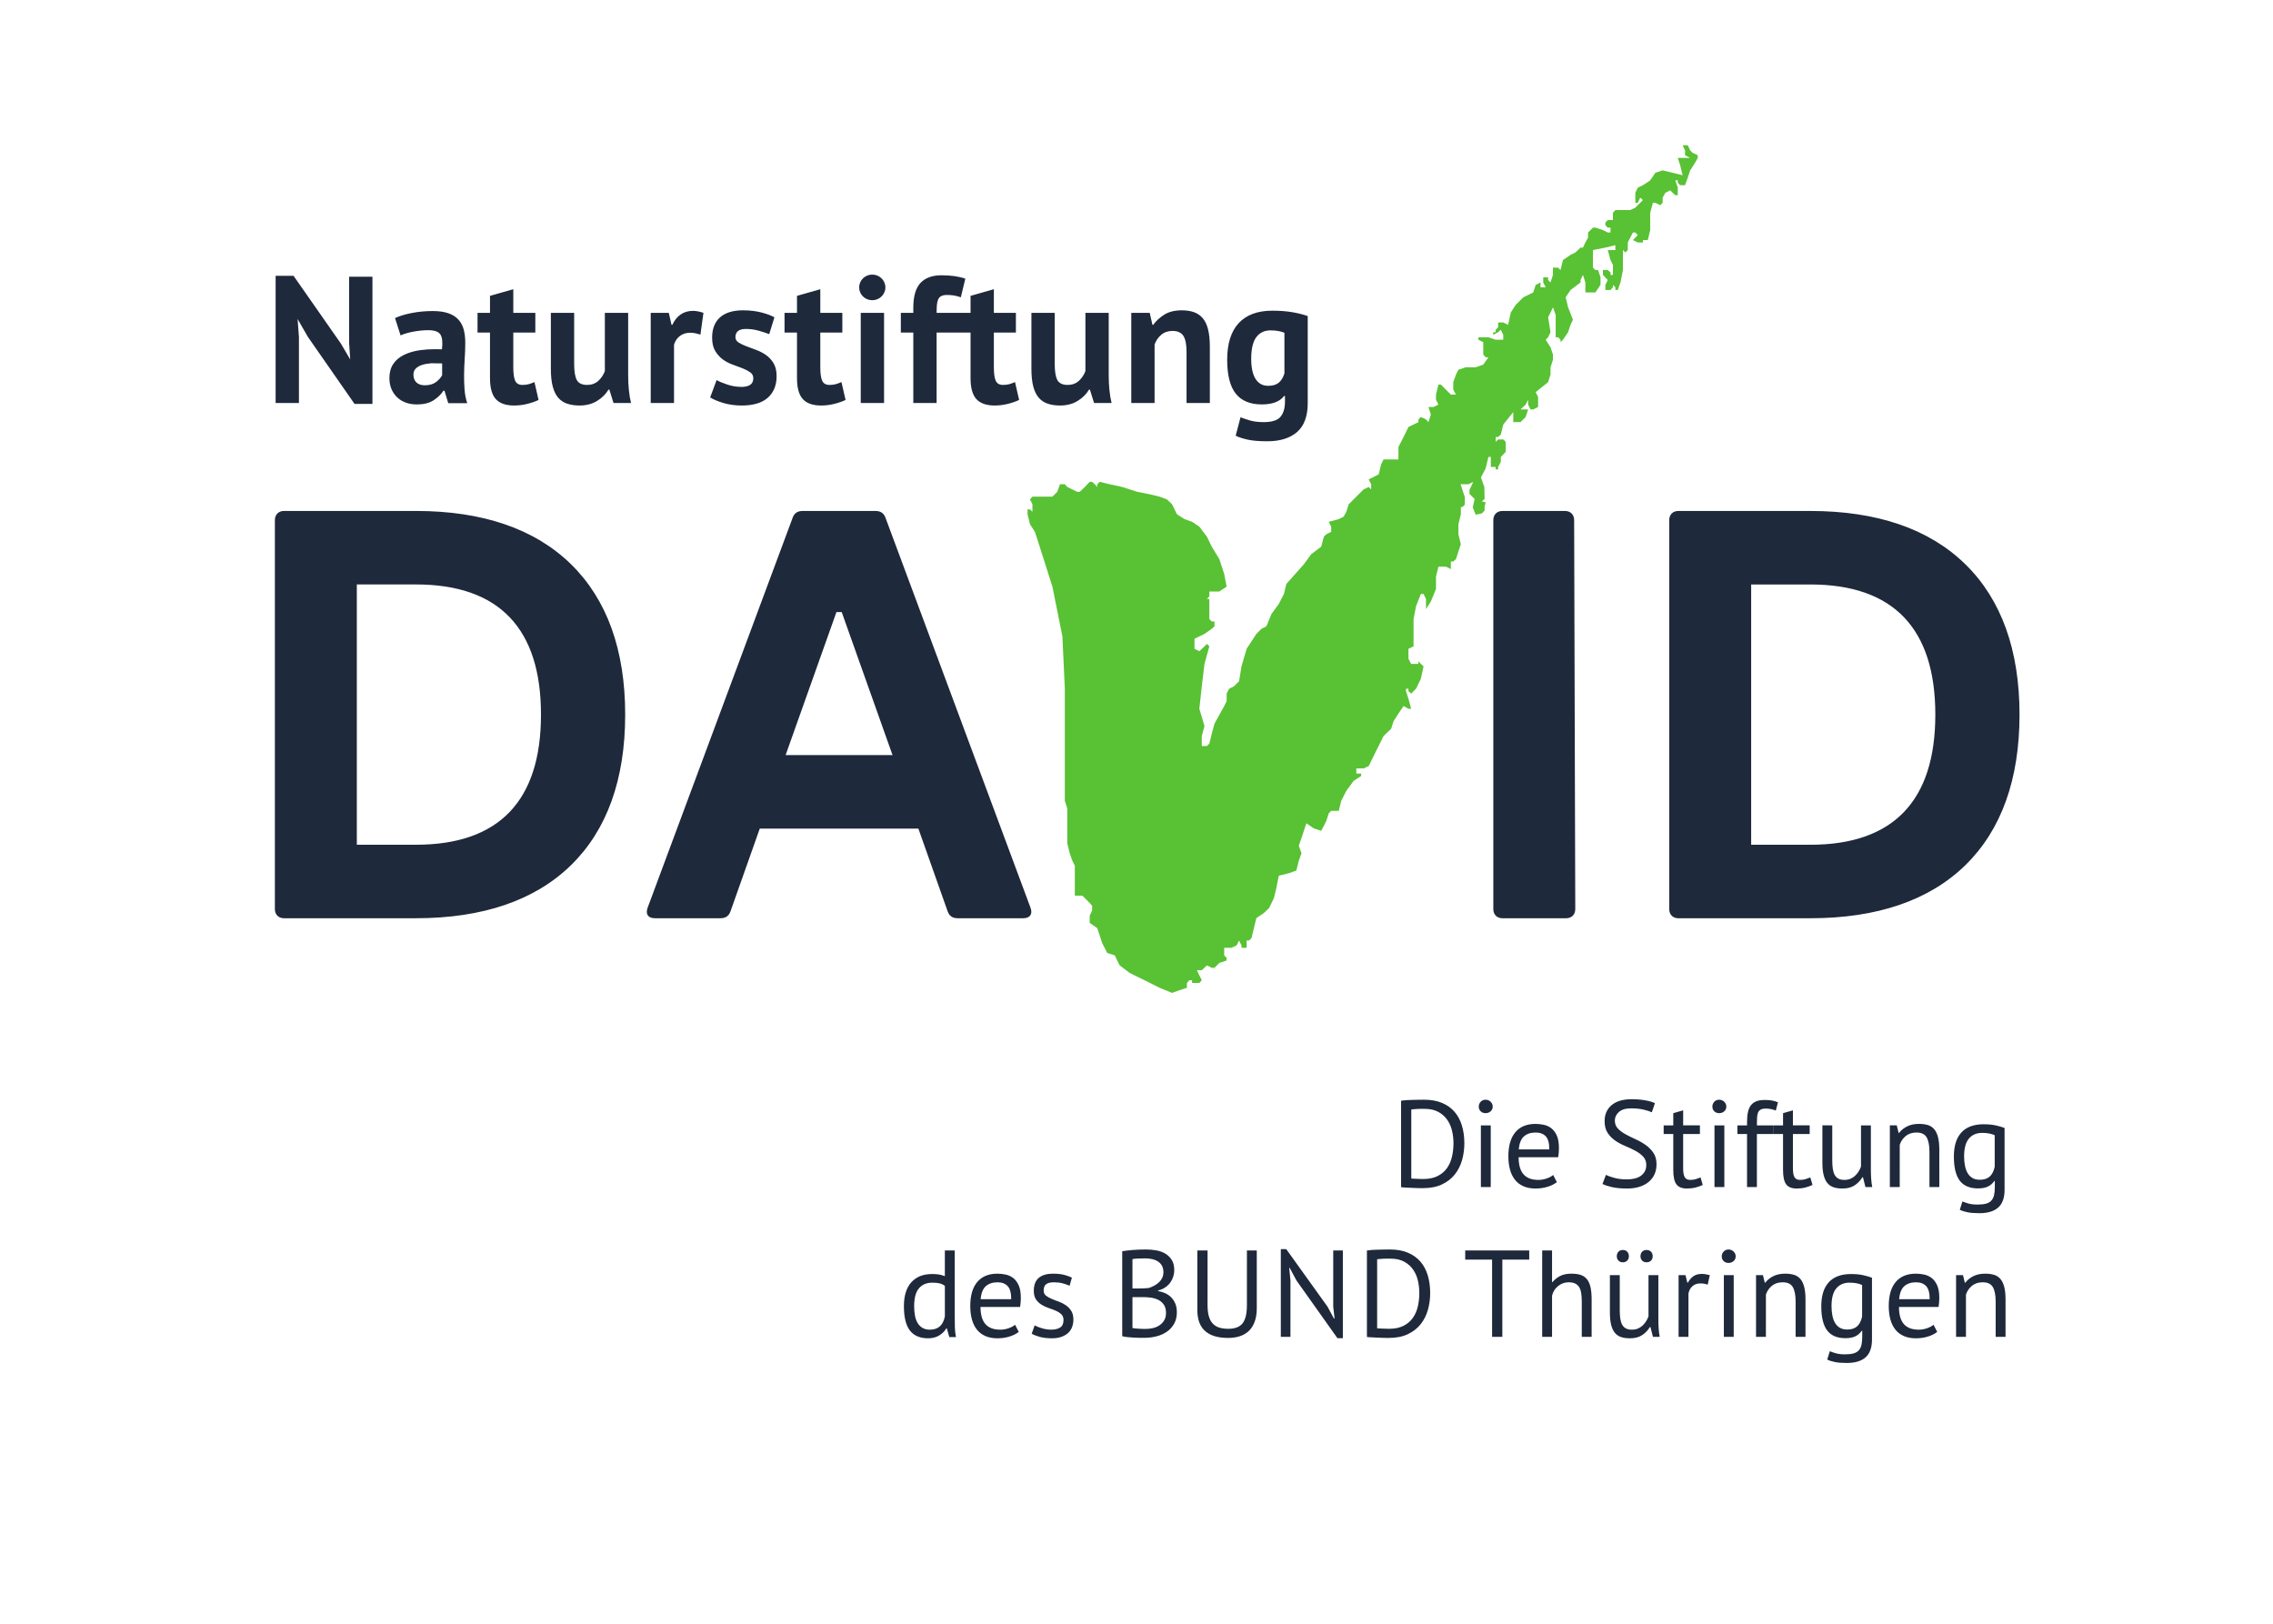
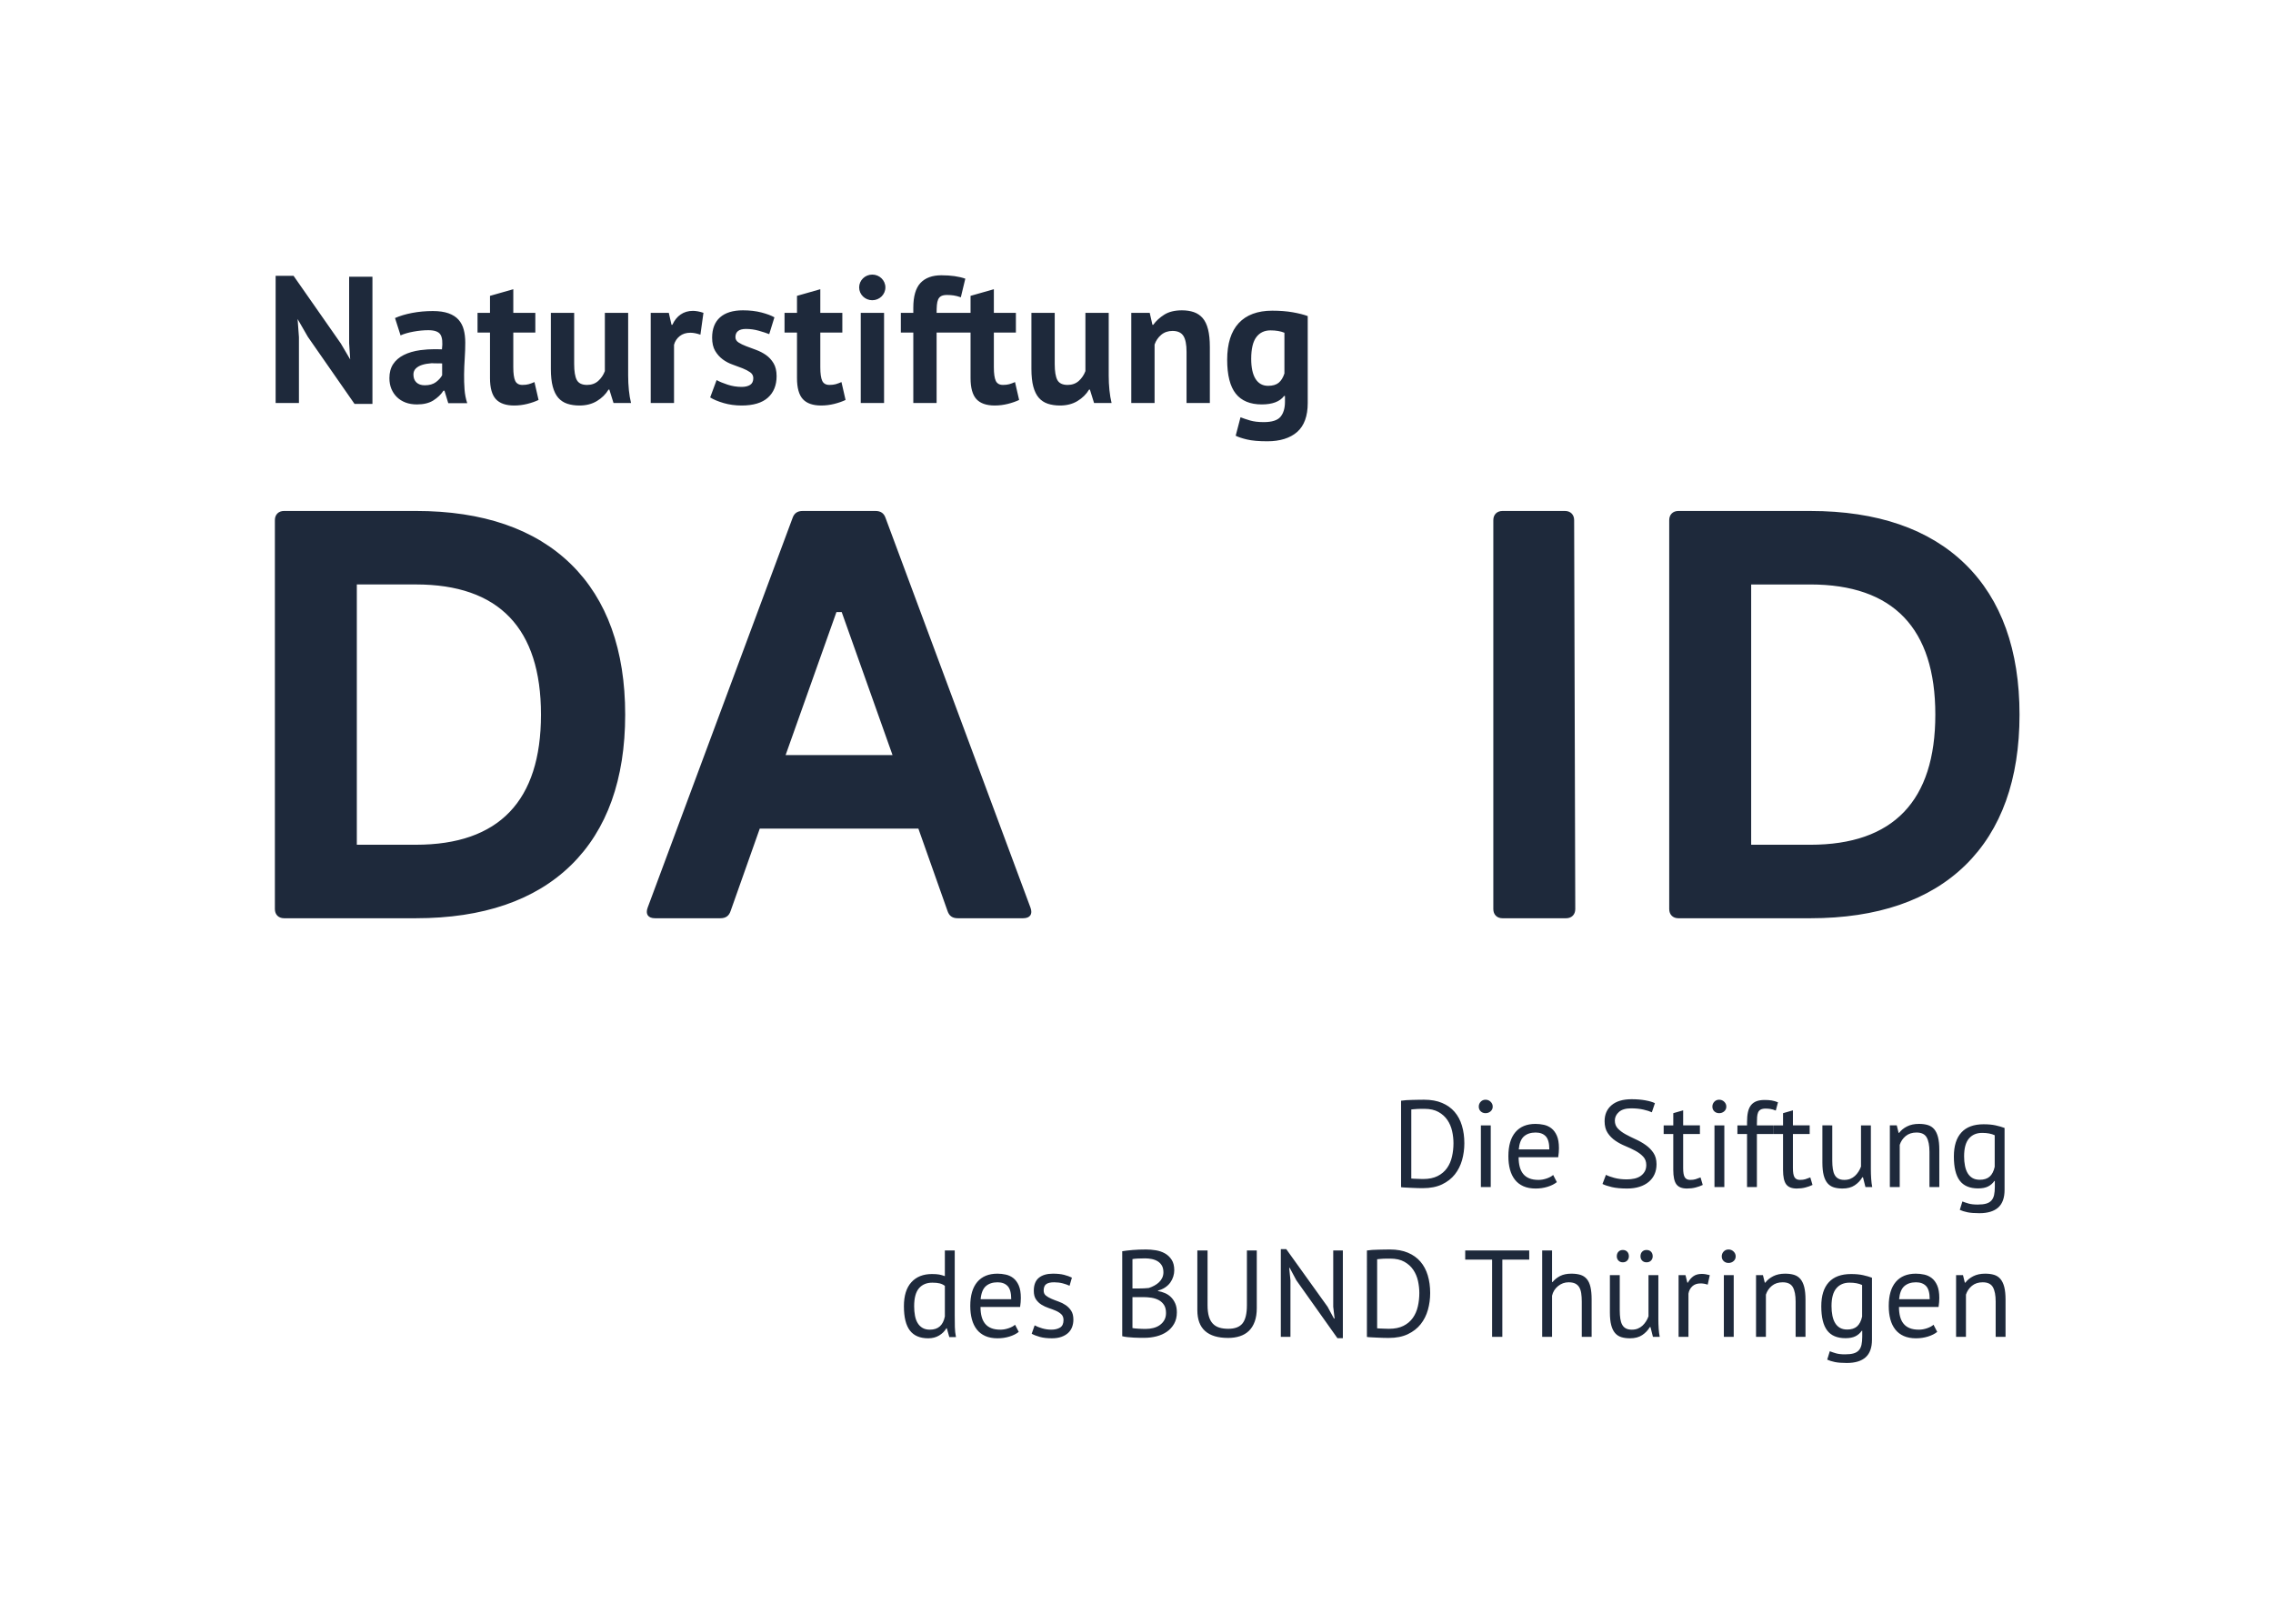
<svg xmlns="http://www.w3.org/2000/svg" viewBox="0 0 343.933 245.667" height="245.667" width="343.933" xml:space="preserve" id="svg2" version="1.1">
  <defs id="defs6" />
  <g transform="matrix(1.333,0,0,-1.333,0,245.667)" id="g10">
    <g transform="scale(0.1)" id="g12">
-       <path id="path14" style="fill:#59c134;fill-opacity:1;fill-rule:evenodd;stroke:none" d="m 1921.32,1669.53 -2.76,2.76 -2.76,5.82 h -5.83 l 2.76,-5.82 v -5.52 l 5.83,-3.07 h -5.83 -8.28 l 2.77,-8.28 2.75,-11.34 -11.34,2.76 -11.35,2.75 -8.27,-2.75 -5.83,-8.59 -8.28,-5.52 -5.82,-2.75 -2.76,-5.83 v -5.52 -5.83 h 2.76 l 2.76,5.83 3.06,-2.76 -8.58,-8.58 -5.83,-2.76 h -8.28 -8.58 l -2.76,-3.07 v -2.76 -5.52 h -2.76 -3.07 l -2.75,-2.76 v -3.06 l 2.75,-2.77 h 3.07 v -2.75 -2.76 h -3.07 l -5.51,2.76 -8.59,2.75 h -2.76 l -5.52,-5.51 v -5.83 l -3.07,-5.52 -2.76,-5.82 h -2.75 l -5.83,-5.52 -5.52,-2.76 -8.58,-5.83 -2.76,-11.34 -2.76,2.76 h -5.83 v -8.28 l -2.76,-8.58 -2.75,2.76 v 3.06 h -2.77 -2.75 v -5.82 l 2.75,-5.52 h -2.75 -3.07 v 2.75 2.77 l -5.52,-2.77 -2.76,-8.58 -11.34,-5.52 -8.59,-8.58 -5.52,-8.59 -3.07,-14.1 -5.51,2.76 h -2.76 -3.07 v -5.52 l -2.76,-2.76 v -2.76 h -2.76 v -3.06 l 5.52,3.06 3.07,2.76 2.76,-5.82 v -5.52 h -8.59 l -8.27,2.75 h -5.83 -5.52 v -2.75 l 5.52,-2.77 v -8.58 -5.52 l 2.76,-3.06 h 3.07 l -5.83,-8.29 -8.58,-3.05 h -11.35 l -8.28,-2.77 -2.76,-5.52 -3.07,-8.58 v -8.59 l 3.07,-5.52 h -3.07 -2.75 l -5.52,5.52 -5.83,5.83 h -2.76 l -2.76,-11.35 v -5.82 l 2.76,-5.52 -5.51,-2.76 h -5.83 l 2.76,-8.58 -2.76,-8.59 -2.76,3.07 -5.83,2.76 -2.76,-2.76 v -3.07 l -11.34,-5.52 -5.52,-11.34 -5.83,-11.34 v -14.11 h -8.27 -8.59 l -2.76,-5.52 -2.76,-11.34 -5.82,-3.07 -5.52,-2.76 2.76,-5.52 v -5.82 l -2.76,2.76 -5.82,-2.76 -5.53,-5.52 -5.82,-5.83 -5.52,-5.51 -2.76,-8.59 -3.06,-5.52 -5.52,-2.76 -11.35,-3.07 2.76,-5.51 v -5.83 l -5.52,-2.76 -2.76,-2.76 -3.06,-11.34 -11.35,-8.59 -8.27,-11.34 -19.94,-22.38 -2.75,-11.35 -5.83,-11.34 -8.28,-11.35 -5.82,-14.1 -5.53,-2.76 -5.82,-5.83 -11.04,-16.86 -5.82,-19.93 -2.76,-16.86 -5.83,-5.83 -5.51,-2.76 -2.77,-5.52 v -3.06 -5.52 l -2.76,-5.52 -11.03,-19.93 -3.07,-11.34 -2.76,-11.346 -2.76,-2.761 h -2.76 -3.06 v 11.337 l 3.06,11.35 -5.82,19.62 2.76,25.45 3.06,25.45 5.52,19.93 -2.76,2.76 -2.76,-2.76 -5.82,-5.52 -5.52,2.76 v 2.76 8.59 l 5.52,2.75 5.82,2.76 8.28,5.83 3.07,2.76 v 2.75 2.77 h -3.07 l -2.76,2.75 v 11.35 8.58 2.76 h -2.76 l 2.76,3.08 v 5.51 h 11.35 l 8.27,5.52 -2.76,14.41 -5.51,16.86 -8.59,14.11 -5.52,11.34 -8.58,11.35 -8.28,5.51 -8.59,3.07 -8.58,5.52 -5.52,11.35 -5.83,5.51 -8.27,3.07 -11.35,2.76 -14.1,2.76 -17.17,5.52 -14.11,3.06 -11.34,2.76 -2.76,-2.76 v -3.06 l -2.76,3.06 -3.06,2.76 h -2.76 l -5.52,-5.82 -5.83,-5.52 h -2.76 l -11.34,5.52 -2.76,3.06 h -2.76 -2.76 l -3.07,-8.58 -2.76,-2.76 -2.76,-2.76 h -11.34 -5.82 -5.52 l -2.77,-3.07 2.77,-5.51 v -8.59 l -2.77,2.76 h -2.75 v -5.52 l 2.75,-11.34 5.53,-8.59 2.76,-8.27 17.16,-53.97 11.35,-56.42 2.76,-59.48 v -59.48 -59.17 -8.59 l 2.76,-8.585 v -28.207 -11.344 l 2.76,-11.344 3.06,-8.582 2.76,-5.523 v -8.582 -8.278 -8.586 -8.59 h 8.59 l 2.76,-2.757 2.76,-2.75 5.52,-5.832 v -5.52 l -2.76,-5.828 v -8.274 l 8.58,-5.828 2.76,-8.281 2.76,-8.578 5.82,-11.352 8.59,-2.757 2.76,-5.821 2.76,-5.519 11.34,-8.59 16.87,-8.274 17.17,-8.589 14.1,-5.821 8.28,3.063 8.58,2.758 v 2.761 2.762 l 2.76,3.066 h 3.07 v -3.066 h 2.76 5.52 l 2.76,3.066 -2.76,5.512 -2.76,5.828 h 5.52 l 5.82,5.524 5.52,-2.762 h 3.07 l 5.52,5.52 8.27,2.761 v 3.059 l -2.76,2.762 v 2.757 5.832 h 8.28 l 5.83,2.758 2.76,5.512 2.76,-5.512 v -2.758 h 2.76 3.06 v 8.27 h 2.76 l 2.76,2.769 2.76,11.34 2.76,11.352 8.59,5.816 5.82,5.524 5.52,11.34 2.76,11.347 2.76,14.106 11.34,2.758 8.59,3.066 2.76,11.039 3.06,8.582 -3.06,8.582 3.06,8.59 5.52,16.863 8.59,-5.828 8.28,-2.754 3.06,5.82 2.76,5.52 2.76,8.586 2.76,2.758 h 8.59 l 2.75,11.343 5.83,11.344 8.28,11.348 8.58,5.516 v 2.757 h -5.52 v 3.067 2.765 h 8.29 l 5.82,2.754 8.28,16.864 8.58,17.165 8.59,8.28 2.75,8.59 5.52,8.59 5.83,8.58 5.52,-3.07 h 3.07 l -3.07,11.35 -2.76,8.58 v 2.76 h 2.76 v -2.76 l 3.07,-2.76 2.75,2.76 2.76,2.76 5.52,11.34 3.07,14.11 -3.07,2.76 -2.76,3.07 v -3.07 h -2.76 -2.76 -2.75 l -3.07,5.82 v 5.52 5.83 l 5.82,2.76 v 16.86 14.1 l 2.76,14.42 5.52,14.1 h 3.07 l 2.76,-5.83 v -11.34 l 5.52,8.58 5.82,14.11 v 14.1 l 2.76,11.35 h 8.59 l 5.52,-2.76 v 8.58 h 2.75 l 3.07,2.76 2.76,8.59 2.76,8.27 -2.76,11.35 v 11.35 l 2.76,11.34 v 8.13 h 1.75 l 2.75,2.76 v 8.59 l -2.75,8.28 -2.02,6.27 h 0.27 2.76 5.83 l 5.51,2.76 -4.3,-9.24 v -4.41 l 5.83,-5.82 -2.11,-9.54 3.32,-8.31 7,1.45 3.13,3.26 v 4.55 l 1.24,4.69 -4.31,1.14 3.07,2.76 -0.28,13.44 -3.88,11.08 5.27,9.98 3.2,13.18 h 2.75 v -5.52 -5.82 h 2.76 2.76 v -2.76 h 2.76 v 2.76 l 3.07,5.82 v 2.76 2.76 l 5.52,5.83 v 8.27 3.07 l -2.76,2.76 h -5.83 l -2.76,-2.76 v 2.76 2.76 h 2.76 l 3.07,2.76 2.76,11.34 11.34,14.11 v -2.76 -2.76 -5.83 h 8.28 l 5.83,5.83 2.75,8.58 h -8.58 l 5.83,5.52 2.75,5.52 v -5.52 l 2.77,-5.52 h 3.06 l 5.52,2.76 v 11.35 l -2.76,5.52 14.11,11.34 2.75,8.58 v 8.29 l 2.76,8.58 v 5.82 l -2.76,8.28 -5.52,8.59 2.77,2.75 2.75,5.83 -2.75,16.86 2.75,5.52 2.76,5.83 3.07,-8.59 v -8.58 -8.28 -8.59 h 2.76 l 2.76,-2.75 v -2.77 l 2.76,2.77 5.83,8.58 2.75,8.28 2.76,5.82 -5.51,14.11 -2.77,11.34 5.52,8.28 11.35,8.59 v 2.76 l 2.75,5.82 2.76,-8.58 v -5.52 -5.83 h 11.35 l 5.83,8.58 v 8.59 l -2.76,8.28 h -3.07 l -2.76,2.76 v 8.58 11.35 l 14.11,2.76 11.34,2.76 v -2.76 -2.76 h -8.59 l 3.07,-11.35 2.76,-5.51 v -8.59 -2.76 h -2.76 v 2.76 l -3.07,2.76 h -2.75 -2.76 v -5.52 l 5.51,-5.82 -2.75,-5.53 v -5.82 h 2.75 3.07 l 2.76,3.07 v 2.75 l 2.76,-2.75 v -3.07 h 2.76 l 3.06,8.59 2.76,14.1 v 14.1 8.59 l 2.77,-2.76 2.75,2.76 v 8.58 l 5.82,11.35 h 2.77 l 2.76,-3.07 -2.76,-2.76 -2.77,-2.76 5.53,-2.76 h 2.76 3.06 v 2.76 h 2.76 2.76 l 2.76,11.35 v 11.34 8.28 l 3.07,11.34 h 2.76 l 5.52,-2.76 2.75,2.76 v 5.83 l 3.07,5.52 5.52,2.76 2.76,-2.76 3.06,-2.76 h 2.76 v 8.59 l -2.76,8.27 h 2.76 v -2.76 l 2.77,-2.76 h 2.75 2.76 l 3.07,8.59 2.76,8.27 5.52,8.59 3.06,5.52 v 3.07 l -5.82,2.76" />
      <path id="path16" style="fill:#1e293b;fill-opacity:1;fill-rule:nonzero;stroke:none" d="m 1005.03,1516.75 c 0,8.04 -6.667,14.55 -14.889,14.55 -8.223,0 -14.891,-6.51 -14.891,-14.55 0,-8.03 6.668,-14.54 14.891,-14.54 8.222,0 14.889,6.51 14.889,14.54 z M 606.676,1409.31 c -2.414,-1.06 -4.625,-1.88 -6.574,-2.42 -1.977,-0.54 -4.364,-0.82 -7.094,-0.82 -3.988,0 -6.742,1.57 -8.188,4.67 -1.429,3.08 -2.16,8.23 -2.16,15.32 v 39.46 h 25.012 v 22.35 H 582.66 v 26.82 l -26.453,-7.53 v -19.29 h -14.144 v -22.35 h 14.144 v -51.76 c 0,-11 2.234,-19.01 6.637,-23.81 4.402,-4.81 11.379,-7.25 20.734,-7.25 5.027,0 10.051,0.62 14.942,1.84 4.863,1.22 9.175,2.72 12.82,4.47 z m -268.645,71.19 11.395,-19.8 52.992,-76.16 h 20.348 v 144.34 h -26.453 v -75.35 l 1.203,-18.53 -10.645,18.11 -53.648,76.79 h -20.348 v -144.33 h 26.457 v 74.72 l -1.519,20.59 z m 352.672,-79.8 0.027,0.04 h 0.954 l 0.027,-0.07 4.691,-15.1 h 19.887 c -1.074,4.32 -1.894,9.22 -2.434,14.55 -0.542,5.37 -0.82,10.93 -0.82,16.51 v 71.24 h -26.453 v -66.12 c -1.637,-4.39 -4.16,-8.13 -7.512,-11.14 -3.351,-3.01 -7.617,-4.54 -12.675,-4.54 -5.754,0 -9.68,1.89 -11.668,5.59 -1.985,3.69 -2.985,9.78 -2.985,18.09 v 58.12 h -26.453 v -63.66 c 0,-8.01 0.727,-14.76 2.152,-20.06 1.426,-5.3 3.528,-9.56 6.231,-12.67 2.699,-3.11 6.133,-5.38 10.207,-6.74 4.082,-1.36 8.762,-2.04 13.91,-2.04 7.586,0 14.258,1.72 19.828,5.11 5.563,3.39 9.965,7.72 13.086,12.89 z m -195.824,8.57 c 3.144,2.4 5.496,4.99 7.008,7.77 v 13.42 h -0.09 c -2.102,0.2 -4.027,0.06 -6.051,0.1 -0.465,0.01 -0.949,0.07 -1.41,0.07 -0.305,0 -0.598,-0.02 -0.898,-0.03 -1.266,-0.02 -2.625,0.15 -3.852,0.06 -3.883,-0.27 -7.375,-0.89 -10.375,-1.84 -3.012,-0.96 -5.441,-2.35 -7.219,-4.13 -1.793,-1.78 -2.695,-4.08 -2.695,-6.83 0,-3.84 1.148,-6.86 3.414,-8.99 2.266,-2.13 5.426,-3.21 9.394,-3.21 5.321,0 9.625,1.22 12.774,3.61 z m -2.883,-20.74 c -4.812,-3.06 -11.105,-4.6 -18.703,-4.6 -4.754,0 -9.09,0.72 -12.883,2.14 -3.789,1.43 -7.086,3.48 -9.805,6.13 -2.71,2.64 -4.843,5.81 -6.332,9.4 -1.492,3.58 -2.246,7.67 -2.246,12.16 0,6.24 1.411,11.57 4.184,15.83 2.781,4.27 6.836,7.78 12.055,10.43 5.226,2.64 11.558,4.5 18.836,5.52 2.199,0.3 4.535,0.51 6.906,0.69 0.535,0.04 1.035,0.1 1.578,0.14 2.488,0.15 5.082,0.22 7.742,0.24 0.813,0 1.645,-0.01 2.469,-0.02 1.898,-0.02 3.805,-0.04 5.781,-0.13 h 0.094 l 0.008,0.08 c 0.953,7.65 0.394,13.23 -1.657,16.58 -2.058,3.36 -6.707,5.06 -13.816,5.06 -5.285,0 -10.98,-0.55 -16.934,-1.64 -5.875,-1.08 -10.777,-2.52 -14.578,-4.26 l -6.293,19.69 c 5.414,2.42 11.934,4.38 19.375,5.8 7.473,1.43 15.399,2.15 23.555,2.15 7.063,0 13.047,-0.86 17.801,-2.56 4.738,-1.69 8.555,-4.13 11.336,-7.25 2.777,-3.12 4.773,-6.9 5.922,-11.23 1.16,-4.35 1.746,-9.31 1.746,-14.74 0,-5.98 -0.211,-12.09 -0.617,-18.13 -0.411,-6.06 -0.657,-12.1 -0.719,-17.95 -0.067,-5.85 0.101,-11.61 0.512,-17.12 0.406,-5.47 1.425,-10.71 3.039,-15.58 h -21.524 l -4.277,14.08 -0.024,0.07 h -1.152 l -0.031,-0.05 c -2.707,-4.19 -6.528,-7.87 -11.348,-10.93 z m 6.774,41.88 c -1.016,0.06 -2.032,0.13 -3.024,0.15 -0.769,0.02 -1.551,0.05 -2.308,0.04 -0.649,-0.01 -1.286,-0.04 -1.922,-0.07 2.347,0.1 4.785,0.03 7.254,-0.12 z m 379.296,0.31 c -2.304,3.8 -5.191,6.93 -8.578,9.3 -3.398,2.37 -7.183,4.34 -11.25,5.83 -4.082,1.49 -7.879,2.91 -11.281,4.2 -3.418,1.3 -6.32,2.72 -8.629,4.22 -2.344,1.51 -3.527,3.54 -3.527,6.02 0,6.19 4.031,9.32 11.984,9.32 4.899,0 9.809,-0.68 14.586,-2.04 4.817,-1.38 8.68,-2.65 11.797,-3.86 l 5.895,19.08 c -3.528,2.03 -8.461,3.87 -14.668,5.49 -6.25,1.63 -13.348,2.46 -21.09,2.46 -11.27,0 -20.004,-2.68 -25.965,-7.97 -5.969,-5.29 -8.996,-13.05 -8.996,-23.09 0,-6.11 1.172,-11.15 3.476,-15.02 2.305,-3.86 5.192,-7.09 8.578,-9.61 3.403,-2.51 7.184,-4.5 11.258,-5.92 3.989,-1.4 7.782,-2.82 11.278,-4.21 3.41,-1.37 6.308,-2.88 8.629,-4.52 2.339,-1.65 3.527,-3.88 3.527,-6.64 0,-3.57 -1.223,-6.15 -3.637,-7.67 -2.39,-1.5 -5.613,-2.27 -9.582,-2.27 -5.465,0 -10.855,0.86 -16.019,2.57 -5.122,1.68 -9.293,3.42 -12.422,5.17 l -7.313,-19.69 c 3.922,-2.42 9.098,-4.58 15.383,-6.41 6.316,-1.83 13.172,-2.76 20.371,-2.76 13.168,0 23.184,2.99 29.754,8.89 6.578,5.9 9.918,14.11 9.918,24.43 0,5.96 -1.172,10.91 -3.477,14.7 z m -94.414,34.59 c 3.379,0 7.211,-0.74 11.399,-2.21 l 3.449,24.8 c -4.441,1.48 -8.477,2.23 -11.98,2.23 -5.286,0 -9.957,-1.38 -13.883,-4.09 -3.926,-2.7 -7.09,-6.63 -9.395,-11.65 l -0.027,-0.05 h -0.965 l -0.02,0.07 -3.054,13.46 h -20.528 v -102.3 h 26.454 v 66.11 c 1.097,4 3.281,7.29 6.496,9.82 3.211,2.54 7.269,3.81 12.054,3.81 z m 452.548,-64.61 0.03,0.04 h 0.95 l 0.02,-0.07 4.69,-15.1 h 19.89 c -1.07,4.32 -1.89,9.22 -2.43,14.55 -0.55,5.37 -0.82,10.93 -0.82,16.51 v 71.24 h -26.45 v -66.12 c -1.64,-4.39 -4.16,-8.13 -7.51,-11.14 -3.36,-3.01 -7.62,-4.54 -12.68,-4.54 -5.76,0 -9.68,1.89 -11.67,5.59 -1.98,3.69 -2.98,9.78 -2.98,18.09 v 58.12 h -26.46 v -63.66 c 0,-8.01 0.73,-14.76 2.15,-20.06 1.43,-5.3 3.53,-9.56 6.24,-12.67 2.7,-3.11 6.13,-5.38 10.2,-6.74 4.08,-1.36 8.76,-2.04 13.91,-2.04 7.59,0 14.26,1.72 19.83,5.11 5.56,3.39 9.97,7.72 13.09,12.89 z m 221.78,64.59 -0.06,0.02 c -4.23,1.77 -9.56,2.67 -15.82,2.67 -6.84,0 -12.24,-2.6 -16.06,-7.73 -3.83,-5.11 -5.77,-13.38 -5.77,-24.55 0,-9.96 1.66,-17.63 4.94,-22.81 3.29,-5.2 8.07,-7.84 14.23,-7.84 5.19,0 9.25,1.18 12.05,3.5 2.81,2.33 4.99,5.86 6.49,10.54 z m 26.46,-79.82 c 0,-14.79 -4.06,-25.84 -12.06,-32.83 -8.01,-6.98 -19.37,-10.53 -33.76,-10.53 -9.77,0 -17.59,0.69 -23.24,2.05 -5.6,1.34 -9.88,2.78 -12.72,4.26 l 5.48,20.93 c 3.13,-1.23 6.79,-2.46 10.87,-3.65 4.16,-1.23 9.38,-1.85 15.51,-1.85 9.28,0 15.69,2.04 19.04,6.08 3.34,4.03 5.04,9.74 5.04,16.98 v 6.65 h -0.97 l -0.03,-0.04 c -4.74,-6.36 -13.26,-9.59 -25.34,-9.59 -13.16,0 -23.1,4.12 -29.54,12.26 -6.45,8.15 -9.72,21.09 -9.72,38.48 0,18.2 4.41,32.18 13.09,41.54 8.69,9.37 21.49,14.12 38.06,14.12 8.7,0 16.59,-0.62 23.46,-1.84 6.82,-1.22 12.48,-2.66 16.83,-4.28 z m -141.17,76.31 c 2.39,-3.69 3.61,-9.78 3.61,-18.09 v -58.12 h 26.45 v 63.65 c 0,7.88 -0.69,14.6 -2.05,19.96 -1.35,5.36 -3.41,9.65 -6.12,12.78 -2.71,3.11 -6.08,5.38 -10.01,6.74 -3.95,1.35 -8.49,2.04 -13.49,2.04 -8.15,0 -14.89,-1.65 -20.04,-4.9 -5.16,-3.26 -9.35,-7.11 -12.48,-11.46 l -0.03,-0.04 h -0.95 l -0.02,0.07 -3.06,13.46 h -20.93 v -102.3 h 26.45 v 66.32 c 1.5,4.4 4.03,8.11 7.52,11.04 3.48,2.95 7.82,4.43 12.87,4.43 5.75,0 9.88,-1.87 12.28,-5.58 z m -191.1,-52.47 c -2.41,-1.06 -4.62,-1.88 -6.57,-2.42 -1.98,-0.54 -4.36,-0.82 -7.09,-0.82 -3.99,0 -6.75,1.57 -8.19,4.67 -1.43,3.08 -2.16,8.23 -2.16,15.32 v 39.46 h 25.01 v 22.35 h -25.01 v 26.82 l -26.46,-7.53 v -19.29 h -38.53 v 0.1 c 0,3.26 0.11,6.2 0.31,8.72 0.21,2.54 0.69,4.69 1.44,6.39 0.76,1.72 1.95,3.01 3.53,3.84 1.58,0.82 3.77,1.24 6.51,1.24 2.58,0 5.1,-0.18 7.49,-0.52 2.35,-0.33 5.11,-1.04 8.21,-2.11 l 5.09,21.12 c -7.21,2.56 -16.34,3.86 -27.15,3.86 -10.31,0 -18.29,-2.92 -23.71,-8.68 -5.42,-5.76 -8.17,-15.22 -8.17,-28.12 v -5.84 h -14.15 v -22.35 h 14.15 v -79.95 h 26.45 v 79.95 h 38.53 v -51.76 c 0,-11 2.24,-19.01 6.64,-23.81 4.4,-4.81 11.38,-7.25 20.74,-7.25 5.02,0 10.05,0.62 14.94,1.84 4.86,1.22 9.17,2.72 12.82,4.47 z m -197.002,0 c -2.414,-1.06 -4.625,-1.88 -6.574,-2.42 -1.977,-0.54 -4.364,-0.82 -7.094,-0.82 -3.988,0 -6.742,1.57 -8.187,4.67 -1.434,3.08 -2.161,8.23 -2.161,15.32 v 39.46 h 25.008 v 22.35 h -25.008 v 26.82 l -26.457,-7.53 v -19.29 h -14.144 v -22.35 h 14.144 v -51.76 c 0,-11 2.239,-19.01 6.637,-23.81 4.406,-4.81 11.383,-7.25 20.738,-7.25 5.024,0 10.047,0.62 14.942,1.84 4.863,1.22 9.176,2.72 12.816,4.47 z m 48.352,78.56 v -102.3 h -26.457 v 102.3 z M 2265.34,325.66 v 39.91 c 0,7.27 -1.05,12.758 -3.15,16.442 -2.1,3.687 -5.95,5.539 -11.56,5.539 -4.94,0 -9.02,-1.34 -12.24,-3.992 -3.22,-2.661 -5.49,-6 -6.79,-10.008 V 325.66 h -11.2 v 70 h 7.84 l 2.1,-8.531 h 0.56 c 2.23,2.98 5.25,5.43 9.03,7.34 3.78,1.922 8.28,2.871 13.51,2.871 3.83,0 7.19,-0.442 10.08,-1.32 2.89,-0.891 5.3,-2.461 7.21,-4.692 1.91,-2.246 3.36,-5.258 4.34,-9.027 0.97,-3.781 1.47,-8.571 1.47,-14.36 V 325.66 Z m -90.44,61.891 c -5.51,0 -9.92,-1.461 -13.23,-4.352 -3.31,-2.89 -5.3,-7.84 -5.95,-14.84 h 34.72 c 0,7.102 -1.36,12.071 -4.06,14.911 -2.71,2.851 -6.54,4.281 -11.48,4.281 z m 24.08,-56.289 c -2.8,-2.242 -6.32,-4.012 -10.57,-5.313 -4.25,-1.308 -8.75,-1.969 -13.51,-1.969 -5.32,0 -9.94,0.86 -13.86,2.59 -3.92,1.731 -7.14,4.2 -9.66,7.418 -2.52,3.231 -4.39,7.071 -5.6,11.563 -1.21,4.469 -1.82,9.519 -1.82,15.109 0,11.949 2.66,21.051 7.98,27.309 5.32,6.25 12.92,9.371 22.82,9.371 3.17,0 6.34,-0.352 9.52,-1.039 3.17,-0.699 6.02,-2.031 8.54,-3.992 2.52,-1.969 4.57,-4.739 6.16,-8.329 1.59,-3.601 2.38,-8.339 2.38,-14.21 0,-3.09 -0.28,-6.5 -0.84,-10.231 h -44.94 c 0,-4.098 0.42,-7.738 1.26,-10.918 0.84,-3.172 2.14,-5.859 3.92,-8.039 1.77,-2.203 4.08,-3.883 6.93,-5.043 2.85,-1.168 6.32,-1.758 10.43,-1.758 3.17,0 6.34,0.571 9.52,1.688 3.17,1.113 5.55,2.422 7.14,3.922 z m -102.19,2.668 c 4.75,0 8.49,1.191 11.2,3.558 2.7,2.383 4.62,6.094 5.74,11.133 v 35.84 c -3.74,1.777 -8.5,2.668 -14.29,2.668 -6.34,0 -11.33,-2.149 -14.98,-6.449 -3.63,-4.289 -5.46,-11.008 -5.46,-20.149 0,-3.929 0.34,-7.519 0.99,-10.781 0.64,-3.27 1.68,-6.078 3.08,-8.398 1.39,-2.34 3.22,-4.161 5.46,-5.461 2.24,-1.313 4.99,-1.961 8.26,-1.961 z m 28.14,-11.489 c 0,-9.05 -2.41,-15.722 -7.22,-20.019 -4.8,-4.281 -11.92,-6.434 -21.34,-6.434 -5.6,0 -10.11,0.352 -13.51,1.043 -3.41,0.699 -6.33,1.61 -8.75,2.739 l 2.94,9.519 c 2.14,-0.84 4.52,-1.629 7.14,-2.391 2.61,-0.738 6.02,-1.117 10.21,-1.117 3.93,0 7.12,0.348 9.59,1.059 2.47,0.691 4.47,1.859 5.96,3.492 1.49,1.637 2.52,3.738 3.08,6.297 0.55,2.57 0.84,5.633 0.84,9.172 v 6.719 h -0.56 c -1.87,-2.711 -4.25,-4.782 -7.14,-6.219 -2.9,-1.461 -6.68,-2.18 -11.35,-2.18 -9.42,0 -16.35,2.938 -20.79,8.82 -4.43,5.887 -6.65,15.028 -6.65,27.438 0,11.953 2.85,21.031 8.55,27.242 5.69,6.199 14.09,9.301 25.19,9.301 5.33,0 9.88,-0.422 13.66,-1.262 3.77,-0.84 7.16,-1.808 10.15,-2.93 z m -86.67,3.219 v 39.91 c 0,7.27 -1.05,12.758 -3.15,16.442 -2.1,3.687 -5.95,5.539 -11.56,5.539 -4.94,0 -9.02,-1.34 -12.24,-3.992 -3.22,-2.661 -5.49,-6 -6.79,-10.008 V 325.66 h -11.2 v 70 h 7.84 l 2.1,-8.531 h 0.56 c 2.23,2.98 5.25,5.43 9.03,7.34 3.78,1.922 8.28,2.871 13.51,2.871 3.83,0 7.18,-0.442 10.08,-1.32 2.89,-0.891 5.3,-2.461 7.21,-4.692 1.91,-2.246 3.36,-5.258 4.34,-9.027 0.97,-3.781 1.47,-8.571 1.47,-14.36 V 325.66 Z m -81.47,70 h 11.19 v -70 h -11.19 z m -2.39,21.281 c 0,2.149 0.73,4 2.17,5.528 1.45,1.543 3.29,2.32 5.53,2.32 2.25,0 4.16,-0.777 5.74,-2.32 1.59,-1.528 2.38,-3.379 2.38,-5.528 0,-2.14 -0.79,-3.91 -2.38,-5.32 -1.58,-1.391 -3.49,-2.101 -5.74,-2.101 -2.24,0 -4.08,0.71 -5.53,2.101 -1.44,1.41 -2.17,3.18 -2.17,5.32 z m -15.95,-32.062 c -2.81,0.941 -5.46,1.402 -7.98,1.402 -4.01,0 -7.19,-1.09 -9.52,-3.281 -2.34,-2.199 -3.78,-4.969 -4.34,-8.328 V 325.66 h -11.2 v 70 h 7.84 l 2.1,-8.531 h 0.56 c 1.78,3.16 3.89,5.609 6.37,7.34 2.47,1.73 5.62,2.59 9.45,2.59 2.7,0 5.74,-0.469 9.1,-1.399 z m -76.3,32.199 c 0,2.152 0.62,3.883 1.88,5.192 1.26,1.3 2.92,1.96 4.97,1.96 2.15,0 3.85,-0.66 5.11,-1.96 1.26,-1.309 1.9,-3.04 1.9,-5.192 0,-1.949 -0.64,-3.59 -1.9,-4.887 -1.26,-1.312 -2.96,-1.961 -5.11,-1.961 -2.05,0 -3.71,0.649 -4.97,1.961 -1.26,1.297 -1.88,2.938 -1.88,4.887 z m -26.89,0 c 0,2.152 0.64,3.883 1.9,5.192 1.26,1.3 2.91,1.96 4.96,1.96 2.06,0 3.71,-0.66 4.97,-1.96 1.26,-1.309 1.89,-3.04 1.89,-5.192 0,-1.949 -0.63,-3.59 -1.89,-4.887 -1.26,-1.312 -2.91,-1.961 -4.97,-1.961 -2.05,0 -3.7,0.649 -4.96,1.961 -1.26,1.297 -1.9,2.938 -1.9,4.887 z m 3.36,-21.418 v -39.898 c 0,-3.633 0.22,-6.832 0.64,-9.59 0.42,-2.75 1.14,-5.043 2.17,-6.852 1.02,-1.832 2.42,-3.211 4.2,-4.129 1.76,-0.941 4.01,-1.41 6.71,-1.41 2.52,0 4.76,0.399 6.72,1.188 1.97,0.793 3.71,1.902 5.26,3.293 1.53,1.41 2.89,3.008 4.05,4.84 1.17,1.808 2.13,3.75 2.87,5.808 v 46.75 h 11.2 v -50.109 c 0,-3.36 0.12,-6.852 0.35,-10.43 0.24,-3.601 0.64,-6.75 1.19,-9.461 h -7.7 l -2.79,11.07 h -0.71 c -2.15,-3.64 -5.04,-6.679 -8.68,-9.101 -3.64,-2.43 -8.26,-3.649 -13.86,-3.649 -3.73,0 -7.02,0.442 -9.87,1.329 -2.84,0.89 -5.22,2.453 -7.14,4.691 -1.91,2.25 -3.36,5.25 -4.33,9.031 -0.99,3.778 -1.48,8.571 -1.48,14.36 v 42.269 z m -43.11,-70 v 39.91 c 0,3.629 -0.22,6.828 -0.64,9.59 -0.42,2.75 -1.19,5.039 -2.3,6.852 -1.12,1.828 -2.64,3.207 -4.55,4.129 -1.92,0.937 -4.42,1.41 -7.49,1.41 -4.4,0 -8.36,-1.43 -11.91,-4.281 -3.54,-2.84 -5.83,-6.5 -6.85,-10.981 V 325.66 h -11.2 v 98 h 11.2 v -35.84 h 0.55 c 2.44,2.891 5.35,5.211 8.75,6.942 3.41,1.718 7.63,2.578 12.68,2.578 3.92,0 7.32,-0.442 10.21,-1.32 2.9,-0.891 5.3,-2.461 7.21,-4.692 1.92,-2.246 3.31,-5.258 4.2,-9.027 0.89,-3.781 1.34,-8.571 1.34,-14.36 V 325.66 Z m -59.65,87.641 h -30.52 V 325.66 h -11.62 v 87.641 h -30.52 v 10.359 h 72.66 z m -157.79,1.121 c -1.21,0 -2.54,0 -3.99,0 -1.45,0 -2.86,-0.043 -4.27,-0.133 -1.4,-0.098 -2.69,-0.199 -3.85,-0.289 -1.17,-0.09 -2.08,-0.18 -2.73,-0.281 V 335.32 c 0.47,-0.09 1.35,-0.16 2.66,-0.199 1.31,-0.051 2.66,-0.101 4.07,-0.152 1.39,-0.047 2.74,-0.09 4.05,-0.137 1.31,-0.043 2.2,-0.062 2.66,-0.062 6.54,0 12.02,1.121 16.45,3.359 4.43,2.23 7.98,5.25 10.64,9.031 2.66,3.781 4.56,8.11 5.67,13.02 1.12,4.898 1.68,9.961 1.68,15.179 0,4.571 -0.51,9.172 -1.53,13.789 -1.04,4.622 -2.81,8.801 -5.33,12.532 -2.52,3.742 -5.91,6.8 -10.14,9.172 -4.25,2.378 -9.59,3.57 -16.04,3.57 z m -26.45,9.238 c 1.76,0.289 3.75,0.488 5.94,0.641 2.19,0.129 4.49,0.219 6.86,0.269 2.38,0.051 4.72,0.102 7,0.149 2.29,0.043 4.41,0.07 6.37,0.07 7.84,0 14.64,-1.219 20.37,-3.648 5.74,-2.422 10.48,-5.809 14.21,-10.141 3.74,-4.352 6.51,-9.551 8.33,-15.621 1.82,-6.059 2.73,-12.731 2.73,-20.02 0,-6.621 -0.87,-13 -2.59,-19.109 -1.72,-6.109 -4.46,-11.52 -8.19,-16.238 -3.73,-4.711 -8.58,-8.492 -14.56,-11.34 -5.98,-2.844 -13.2,-4.274 -21.7,-4.274 -1.49,0 -3.43,0.024 -5.81,0.071 -2.38,0.051 -4.83,0.14 -7.35,0.293 -2.52,0.129 -4.86,0.25 -6.99,0.347 -2.15,0.09 -3.7,0.231 -4.62,0.422 z m -80.08,-33.871 -7.56,14.141 h -0.57 l 1.41,-14.141 V 325.66 h -10.92 v 99.551 h 6.15 l 46.91,-65.391 7.27,-13.429 h 0.71 l -1.55,13.429 v 63.84 h 10.93 v -99.539 h -6.16 z m -56.14,33.871 h 11.2 v -65.379 c 0,-5.883 -0.77,-10.972 -2.32,-15.25 -1.54,-4.301 -3.73,-7.82 -6.58,-10.582 -2.84,-2.75 -6.28,-4.777 -10.29,-6.078 -4.02,-1.312 -8.45,-1.973 -13.29,-1.973 -11.59,0 -20.31,2.614 -26.19,7.852 -5.87,5.219 -8.81,13.148 -8.81,23.801 v 67.609 h 11.61 V 361.5 c 0,-4.949 0.5,-9.121 1.47,-12.52 0.98,-3.41 2.45,-6.171 4.42,-8.269 1.95,-2.102 4.4,-3.609 7.34,-4.551 2.94,-0.93 6.37,-1.39 10.29,-1.39 7.56,0 12.97,2.07 16.24,6.23 3.26,4.148 4.91,10.98 4.91,20.5 z m -114.95,-89.031 c 2.99,0 5.89,0.34 8.69,1.043 2.8,0.707 5.27,1.816 7.42,3.359 2.15,1.551 3.85,3.43 5.11,5.68 1.25,2.23 1.89,4.891 1.89,7.98 0,3.821 -0.77,6.899 -2.31,9.231 -1.54,2.34 -3.55,4.148 -6.02,5.457 -2.47,1.312 -5.25,2.199 -8.33,2.672 -3.09,0.461 -6.16,0.687 -9.24,0.687 h -12.19 v -35.129 c 0.66,-0.187 1.6,-0.339 2.81,-0.418 1.21,-0.101 2.52,-0.191 3.92,-0.293 1.4,-0.089 2.84,-0.16 4.34,-0.199 1.49,-0.051 2.8,-0.07 3.91,-0.07 z m -7.69,45.922 c 1.58,0 3.49,0.039 5.74,0.129 2.24,0.09 4.1,0.242 5.6,0.422 2.24,0.75 4.34,1.66 6.3,2.738 1.96,1.058 3.71,2.32 5.25,3.781 1.54,1.438 2.75,3.117 3.64,5.039 0.88,1.91 1.33,3.981 1.33,6.231 0,3.07 -0.59,5.609 -1.75,7.621 -1.17,2.008 -2.73,3.617 -4.7,4.84 -1.95,1.207 -4.19,2.07 -6.71,2.589 -2.52,0.5 -5.09,0.77 -7.7,0.77 -3.09,0 -5.91,-0.07 -8.48,-0.223 -2.56,-0.129 -4.5,-0.347 -5.81,-0.617 v -33.32 z m 40.17,20.711 c 0,-2.332 -0.37,-4.711 -1.11,-7.141 -0.75,-2.422 -1.87,-4.691 -3.36,-6.789 -1.49,-2.102 -3.41,-3.941 -5.74,-5.523 -2.33,-1.59 -5.09,-2.809 -8.26,-3.649 v -0.551 c 2.8,-0.468 5.48,-1.257 8.04,-2.379 2.57,-1.128 4.84,-2.66 6.8,-4.621 1.95,-1.968 3.55,-4.347 4.76,-7.14 1.21,-2.809 1.81,-6.117 1.81,-9.938 0,-5.043 -1.04,-9.41 -3.14,-13.101 -2.1,-3.68 -4.85,-6.692 -8.26,-9.02 -3.41,-2.34 -7.31,-4.07 -11.69,-5.191 -4.39,-1.11 -8.87,-1.68 -13.44,-1.68 -1.59,0 -3.46,0 -5.6,0 -2.15,0 -4.39,0.07 -6.72,0.223 -2.34,0.129 -4.67,0.316 -7.01,0.547 -2.33,0.242 -4.38,0.589 -6.15,1.062 v 96.449 c 3.45,0.571 7.46,1.032 12.03,1.41 4.58,0.372 9.57,0.559 14.98,0.559 3.65,0 7.36,-0.309 11.14,-0.91 3.78,-0.617 7.2,-1.777 10.29,-3.508 3.08,-1.73 5.62,-4.133 7.63,-7.211 2.01,-3.07 3,-7.051 3,-11.898 z m -125.71,-56.551 c 0,2.789 -0.84,4.988 -2.52,6.57 -1.68,1.59 -3.76,2.918 -6.23,3.989 -2.48,1.082 -5.18,2.101 -8.12,3.082 -2.94,0.988 -5.65,2.25 -8.12,3.789 -2.48,1.531 -4.55,3.507 -6.23,5.949 -1.68,2.422 -2.52,5.691 -2.52,9.789 0,6.723 1.92,11.641 5.74,14.781 3.82,3.121 9.14,4.68 15.96,4.68 5.04,0 9.26,-0.442 12.67,-1.32 3.4,-0.891 6.37,-1.95 8.89,-3.161 l -2.66,-9.238 c -2.15,1.027 -4.74,1.938 -7.77,2.738 -3.03,0.789 -6.28,1.192 -9.73,1.192 -4.1,0 -7.12,-0.699 -9.03,-2.11 -1.91,-1.402 -2.87,-3.832 -2.87,-7.281 0,-2.43 0.84,-4.308 2.52,-5.672 1.68,-1.347 3.75,-2.566 6.23,-3.629 2.47,-1.078 5.18,-2.129 8.12,-3.16 2.94,-1.019 5.64,-2.379 8.12,-4.058 2.47,-1.68 4.55,-3.801 6.23,-6.371 1.68,-2.559 2.52,-5.938 2.52,-10.141 0,-2.988 -0.5,-5.789 -1.47,-8.399 -0.98,-2.621 -2.5,-4.859 -4.55,-6.73 -2.05,-1.859 -4.6,-3.328 -7.63,-4.398 -3.04,-1.082 -6.6,-1.622 -10.71,-1.622 -5.32,0 -9.85,0.52 -13.58,1.551 -3.74,1.02 -6.86,2.231 -9.38,3.629 l 3.36,9.52 c 2.15,-1.211 4.95,-2.328 8.4,-3.36 3.45,-1.019 6.95,-1.539 10.5,-1.539 4.01,0 7.33,0.797 9.94,2.379 2.61,1.59 3.92,4.442 3.92,8.551 z m -74.9,42.84 c -5.51,0 -9.92,-1.461 -13.23,-4.352 -3.31,-2.89 -5.31,-7.84 -5.95,-14.84 h 34.72 c 0,7.102 -1.36,12.071 -4.07,14.911 -2.7,2.851 -6.53,4.281 -11.47,4.281 z m 24.08,-56.289 c -2.8,-2.242 -6.33,-4.012 -10.57,-5.313 -4.25,-1.308 -8.75,-1.969 -13.51,-1.969 -5.32,0 -9.94,0.86 -13.87,2.59 -3.91,1.731 -7.14,4.2 -9.66,7.418 -2.52,3.231 -4.38,7.071 -5.59,11.563 -1.21,4.469 -1.83,9.519 -1.83,15.109 0,11.949 2.67,21.051 7.99,27.309 5.31,6.25 12.92,9.371 22.81,9.371 3.18,0 6.35,-0.352 9.52,-1.039 3.18,-0.699 6.03,-2.031 8.55,-3.992 2.52,-1.969 4.57,-4.739 6.16,-8.329 1.58,-3.601 2.37,-8.339 2.37,-14.21 0,-3.09 -0.27,-6.5 -0.84,-10.231 h -44.94 c 0,-4.098 0.42,-7.738 1.26,-10.918 0.84,-3.172 2.15,-5.859 3.93,-8.039 1.77,-2.203 4.08,-3.883 6.92,-5.043 2.85,-1.168 6.33,-1.758 10.43,-1.758 3.18,0 6.35,0.571 9.52,1.688 3.18,1.113 5.56,2.422 7.14,3.922 z m -100.95,2.519 c 4.76,0 8.55,1.239 11.34,3.707 2.8,2.481 4.72,6.231 5.74,11.274 v 34.726 c -1.68,1.301 -3.59,2.231 -5.74,2.793 -2.15,0.571 -4.99,0.848 -8.53,0.848 -6.45,0 -11.49,-2.129 -15.13,-6.379 -3.63,-4.25 -5.46,-11.031 -5.46,-20.371 0,-3.828 0.3,-7.367 0.92,-10.629 0.6,-3.27 1.6,-6.078 3.01,-8.398 1.39,-2.34 3.24,-4.18 5.52,-5.543 2.29,-1.348 5.06,-2.028 8.33,-2.028 z m 28.29,15.969 c 0,-4.77 0.04,-9.09 0.13,-12.949 0.1,-3.879 0.52,-7.692 1.26,-11.422 h -7.56 l -2.8,9.941 h -0.56 c -1.86,-3.261 -4.57,-5.968 -8.11,-8.109 -3.56,-2.152 -7.71,-3.231 -12.46,-3.231 -9.34,0 -16.27,2.942 -20.79,8.821 -4.53,5.879 -6.8,15.07 -6.8,27.578 0,11.953 2.82,21.031 8.48,27.242 5.64,6.199 13.41,9.301 23.31,9.301 3.44,0 6.18,-0.184 8.18,-0.551 2.01,-0.383 4.18,-0.992 6.51,-1.832 v 29.121 h 11.21 z m 1163.55,154.18 c 4.75,0 8.49,1.191 11.2,3.558 2.7,2.383 4.62,6.094 5.74,11.133 v 35.84 c -3.74,1.777 -8.5,2.668 -14.29,2.668 -6.35,0 -11.34,-2.149 -14.98,-6.449 -3.63,-4.289 -5.46,-11.008 -5.46,-20.149 0,-3.929 0.33,-7.519 0.99,-10.781 0.64,-3.27 1.68,-6.078 3.07,-8.398 1.4,-2.34 3.23,-4.161 5.46,-5.461 2.25,-1.313 4.99,-1.961 8.27,-1.961 z m 28.14,-11.489 c 0,-9.05 -2.41,-15.722 -7.22,-20.019 -4.8,-4.281 -11.92,-6.434 -21.34,-6.434 -5.6,0 -10.11,0.352 -13.51,1.043 -3.41,0.699 -6.33,1.61 -8.75,2.739 l 2.94,9.519 c 2.14,-0.84 4.52,-1.629 7.14,-2.391 2.6,-0.738 6.01,-1.117 10.21,-1.117 3.93,0 7.12,0.348 9.59,1.059 2.47,0.691 4.47,1.859 5.96,3.492 1.48,1.637 2.52,3.738 3.08,6.297 0.55,2.57 0.84,5.633 0.84,9.172 v 6.719 h -0.56 c -1.88,-2.711 -4.25,-4.782 -7.14,-6.219 -2.9,-1.461 -6.68,-2.18 -11.35,-2.18 -9.42,0 -16.36,2.938 -20.79,8.82 -4.43,5.887 -6.65,15.028 -6.65,27.438 0,11.953 2.85,21.031 8.55,27.242 5.69,6.199 14.09,9.301 25.19,9.301 5.32,0 9.87,-0.422 13.65,-1.262 3.78,-0.84 7.17,-1.808 10.16,-2.93 z m -85.26,3.219 v 39.91 c 0,7.27 -1.06,12.758 -3.16,16.442 -2.1,3.687 -5.95,5.539 -11.55,5.539 -4.94,0 -9.02,-1.34 -12.25,-3.992 -3.22,-2.661 -5.49,-6 -6.78,-10.008 V 495.66 h -11.21 v 70 h 7.85 l 2.1,-8.531 h 0.55 c 2.24,2.98 5.26,5.43 9.04,7.34 3.78,1.922 8.28,2.871 13.5,2.871 3.83,0 7.19,-0.442 10.08,-1.32 2.89,-0.891 5.3,-2.461 7.22,-4.692 1.9,-2.246 3.36,-5.258 4.33,-9.027 0.98,-3.781 1.48,-8.571 1.48,-14.36 V 495.66 Z m -110.33,70 v -39.898 c 0,-3.633 0.22,-6.832 0.64,-9.59 0.42,-2.75 1.14,-5.043 2.17,-6.852 1.02,-1.832 2.42,-3.211 4.2,-4.129 1.76,-0.941 4.01,-1.41 6.71,-1.41 2.52,0 4.76,0.399 6.72,1.188 1.97,0.793 3.71,1.902 5.26,3.293 1.53,1.41 2.89,3.008 4.05,4.84 1.17,1.808 2.13,3.75 2.87,5.808 v 46.75 h 11.2 v -50.109 c 0,-3.36 0.12,-6.852 0.35,-10.43 0.24,-3.601 0.64,-6.75 1.2,-9.461 h -7.71 l -2.79,11.07 H 2114 c -2.14,-3.64 -5.04,-6.679 -8.68,-9.101 -3.64,-2.43 -8.26,-3.649 -13.86,-3.649 -3.73,0 -7.02,0.442 -9.87,1.329 -2.84,0.89 -5.22,2.453 -7.14,4.691 -1.91,2.25 -3.36,5.25 -4.33,9.031 -0.99,3.778 -1.48,8.571 -1.48,14.36 v 42.269 z m -66.77,0 h 10.91 v 13.86 l 11.21,3.218 V 565.66 h 19.03 v -9.801 h -19.03 v -38.781 c 0,-4.848 0.6,-8.277 1.81,-10.277 1.21,-2.012 3.27,-3.02 6.16,-3.02 2.43,0 4.49,0.258 6.17,0.77 1.68,0.519 3.54,1.187 5.59,2.031 l 2.52,-8.531 c -2.52,-1.219 -5.27,-2.199 -8.26,-2.942 -2.99,-0.75 -6.2,-1.129 -9.66,-1.129 -5.69,0 -9.71,1.622 -12.04,4.84 -2.33,3.211 -3.5,8.602 -3.5,16.16 v 40.879 h -10.91 z m -40.89,0 h 10.93 v 3.922 c 0,4.297 0.34,8.027 1.04,11.199 0.7,3.18 1.85,5.758 3.43,7.778 1.59,2 3.64,3.492 6.16,4.48 2.52,0.973 5.64,1.461 9.39,1.461 2.97,0 5.61,-0.18 7.91,-0.551 2.28,-0.379 4.68,-1.078 7.2,-2.097 l -2.52,-9.391 c -2.15,0.937 -4.18,1.539 -6.09,1.828 -1.92,0.27 -3.71,0.422 -5.39,0.422 -2.42,0 -4.32,-0.379 -5.67,-1.129 -1.35,-0.754 -2.33,-1.844 -2.94,-3.293 -0.61,-1.437 -0.98,-3.219 -1.12,-5.32 -0.13,-2.098 -0.21,-4.547 -0.21,-7.34 v -1.969 h 18.62 v -9.801 H 1994.3 V 495.66 h -11.19 v 60.199 h -10.93 z m -26.04,0 h 11.19 v -70 h -11.19 z m -2.38,21.281 c 0,2.149 0.72,4 2.17,5.528 1.44,1.543 3.29,2.32 5.53,2.32 2.24,0 4.16,-0.777 5.74,-2.32 1.59,-1.528 2.38,-3.379 2.38,-5.528 0,-2.14 -0.79,-3.91 -2.38,-5.32 -1.58,-1.391 -3.5,-2.101 -5.74,-2.101 -2.24,0 -4.09,0.71 -5.53,2.101 -1.45,1.41 -2.17,3.18 -2.17,5.32 z m -55.29,-21.281 h 10.91 v 13.86 l 11.21,3.218 V 565.66 h 19.03 v -9.801 h -19.03 v -38.781 c 0,-4.848 0.6,-8.277 1.81,-10.277 1.21,-2.012 3.27,-3.02 6.16,-3.02 2.43,0 4.49,0.258 6.17,0.77 1.68,0.519 3.54,1.187 5.59,2.031 l 2.52,-8.531 c -2.52,-1.219 -5.27,-2.199 -8.26,-2.942 -2.99,-0.75 -6.2,-1.129 -9.66,-1.129 -5.69,0 -9.71,1.622 -12.04,4.84 -2.33,3.211 -3.5,8.602 -3.5,16.16 v 40.879 h -10.91 z m -19.74,-45.07 c 0,3.91 -1.17,7.109 -3.51,9.59 -2.33,2.468 -5.24,4.66 -8.75,6.582 -3.49,1.898 -7.3,3.707 -11.4,5.386 -4.11,1.68 -7.91,3.704 -11.41,6.082 -3.5,2.391 -6.42,5.329 -8.75,8.821 -2.33,3.508 -3.5,7.961 -3.5,13.371 0,7.66 2.66,13.719 7.97,18.199 5.33,4.488 12.89,6.719 22.69,6.719 5.69,0 10.87,-0.418 15.54,-1.262 4.67,-0.84 8.31,-1.906 10.92,-3.219 l -3.5,-10.347 c -2.15,1.047 -5.3,2.066 -9.45,3.027 -4.15,0.961 -8.84,1.441 -14.08,1.441 -6.15,0 -10.77,-1.378 -13.85,-4.128 -3.08,-2.75 -4.62,-6 -4.62,-9.731 0,-3.641 1.16,-6.672 3.49,-9.101 2.34,-2.418 5.26,-4.598 8.75,-6.5 3.51,-1.918 7.31,-3.809 11.42,-5.68 4.1,-1.86 7.91,-4.031 11.41,-6.512 3.5,-2.469 6.41,-5.43 8.75,-8.887 2.33,-3.453 3.5,-7.742 3.5,-12.882 0,-4.2 -0.75,-7.977 -2.24,-11.329 -1.5,-3.359 -3.69,-6.25 -6.59,-8.691 -2.89,-2.43 -6.38,-4.289 -10.49,-5.59 -4.11,-1.308 -8.77,-1.969 -14,-1.969 -7,0 -12.79,0.54 -17.36,1.622 -4.57,1.07 -8.12,2.25 -10.65,3.558 l 3.93,10.36 c 2.15,-1.18 5.32,-2.329 9.52,-3.469 4.2,-1.141 8.91,-1.699 14.14,-1.699 3.08,0 5.97,0.296 8.67,0.898 2.72,0.609 5.05,1.59 7.01,2.941 1.96,1.36 3.52,3.059 4.69,5.11 1.16,2.051 1.75,4.48 1.75,7.289 z m -125.6,36.961 c -5.5,0 -9.92,-1.461 -13.23,-4.352 -3.31,-2.89 -5.3,-7.84 -5.94,-14.84 h 34.71 c 0,7.102 -1.36,12.071 -4.06,14.911 -2.71,2.851 -6.53,4.281 -11.48,4.281 z m 24.09,-56.289 c -2.81,-2.242 -6.33,-4.012 -10.58,-5.313 -4.25,-1.308 -8.75,-1.969 -13.51,-1.969 -5.32,0 -9.94,0.86 -13.86,2.59 -3.92,1.731 -7.14,4.2 -9.66,7.418 -2.52,3.231 -4.39,7.071 -5.6,11.563 -1.21,4.469 -1.82,9.519 -1.82,15.109 0,11.949 2.66,21.051 7.99,27.309 5.31,6.25 12.92,9.371 22.81,9.371 3.17,0 6.35,-0.352 9.52,-1.039 3.17,-0.699 6.03,-2.031 8.54,-3.992 2.52,-1.969 4.58,-4.739 6.17,-8.329 1.58,-3.601 2.37,-8.339 2.37,-14.21 0,-3.09 -0.27,-6.5 -0.84,-10.231 h -44.94 c 0,-4.098 0.42,-7.738 1.26,-10.918 0.84,-3.172 2.15,-5.859 3.92,-8.039 1.77,-2.203 4.09,-3.883 6.93,-5.043 2.85,-1.168 6.33,-1.758 10.43,-1.758 3.17,0 6.35,0.571 9.52,1.688 3.17,1.113 5.56,2.422 7.14,3.922 z m -86.24,64.398 h 11.19 v -70 h -11.19 z m -2.39,21.281 c 0,2.149 0.73,4 2.17,5.528 1.45,1.543 3.29,2.32 5.53,2.32 2.25,0 4.16,-0.777 5.74,-2.32 1.59,-1.528 2.38,-3.379 2.38,-5.528 0,-2.14 -0.79,-3.91 -2.38,-5.32 -1.58,-1.391 -3.49,-2.101 -5.74,-2.101 -2.24,0 -4.08,0.71 -5.53,2.101 -1.44,1.41 -2.17,3.18 -2.17,5.32 z m -61.75,-2.519 c -1.21,0 -2.54,0 -4,0 -1.44,0 -2.86,-0.043 -4.27,-0.133 -1.39,-0.098 -2.68,-0.199 -3.84,-0.289 -1.18,-0.09 -2.08,-0.18 -2.74,-0.281 V 505.32 c 0.47,-0.09 1.36,-0.16 2.67,-0.199 1.31,-0.051 2.65,-0.101 4.06,-0.152 1.4,-0.047 2.74,-0.09 4.05,-0.137 1.31,-0.043 2.2,-0.062 2.67,-0.062 6.53,0 12.01,1.121 16.44,3.359 4.44,2.23 7.98,5.25 10.65,9.031 2.66,3.781 4.55,8.11 5.66,13.02 1.13,4.898 1.68,9.961 1.68,15.179 0,4.571 -0.5,9.172 -1.53,13.789 -1.04,4.622 -2.8,8.801 -5.32,12.532 -2.52,3.742 -5.91,6.8 -10.15,9.172 -4.25,2.378 -9.59,3.57 -16.03,3.57 z m -26.46,9.238 c 1.77,0.289 3.75,0.488 5.95,0.641 2.19,0.129 4.48,0.219 6.85,0.269 2.39,0.051 4.72,0.102 7.01,0.149 2.28,0.043 4.41,0.07 6.36,0.07 7.84,0 14.64,-1.219 20.37,-3.648 5.75,-2.422 10.48,-5.813 14.21,-10.141 3.74,-4.352 6.52,-9.551 8.33,-15.621 1.83,-6.059 2.74,-12.731 2.74,-20.02 0,-6.621 -0.87,-13 -2.59,-19.109 -1.73,-6.109 -4.46,-11.52 -8.19,-16.238 -3.73,-4.711 -8.59,-8.492 -14.56,-11.34 -5.98,-2.844 -13.21,-4.274 -21.7,-4.274 -1.5,0 -3.43,0.024 -5.81,0.071 -2.39,0.051 -4.84,0.14 -7.36,0.293 -2.52,0.129 -4.85,0.25 -6.99,0.347 -2.15,0.09 -3.69,0.231 -4.62,0.422 z m 397.41,290.508 h 67.08 c 94.2,0 141.96,49.695 141.96,147.722 0,98.01 -47.76,147.71 -141.96,147.71 h -67.08 z m 67.08,-1.508 h -68.59 v 298.45 h 68.59 c 46.95,0 82.93,-12.54 106.93,-37.27 24.24,-24.96 36.53,-62.63 36.53,-111.95 0,-49.488 -12.37,-87.238 -36.77,-112.202 -24.01,-24.563 -59.9,-37.028 -106.69,-37.028 z m -149.75,378.86 c -5.37,0 -8.85,-3.48 -8.85,-8.85 V 811.102 c 0,-5.383 3.48,-8.852 8.85,-8.852 h 149.75 c 75.63,0 134.58,20.191 175.22,60.02 40.35,39.546 60.81,96.613 60.81,169.62 0,72.75 -20.46,129.74 -60.81,169.36 -40.71,39.99 -99.67,60.27 -175.22,60.27 z m 149.75,-460.77 h -149.75 c -6.19,0 -10.35,4.16 -10.35,10.352 v 441.568 c 0,6.19 4.16,10.35 10.35,10.35 h 149.75 c 75.96,0 135.27,-20.42 176.27,-60.7 40.65,-39.91 61.27,-97.26 61.27,-170.43 0,-73.421 -20.62,-130.847 -61.27,-170.687 -40.93,-40.113 -100.23,-60.453 -176.27,-60.453 z m -349.42,460.77 c -5.38,0 -8.85,-3.48 -8.85,-8.85 V 811.102 c 0,-5.383 3.47,-8.852 8.85,-8.852 h 72.31 c 5.38,0 8.85,3.469 8.85,8.852 l -1.28,441.568 c 0,5.37 -3.47,8.85 -8.85,8.85 z m 72.31,-460.77 h -72.31 c -6.19,0 -10.35,4.16 -10.35,10.352 v 441.568 c 0,6.19 4.16,10.35 10.35,10.35 h 71.03 c 6.2,0 10.36,-4.16 10.36,-10.35 l 1.28,-441.568 c 0,-6.192 -4.16,-10.352 -10.36,-10.352 z M 891.762,985.922 h 121.378 l -57.695,162.328 h -5.988 z m 123.508,-1.504 H 889.633 l 0.355,1.004 58.414,164.328 h 8.098 l 0.18,-0.5 z m -153.903,-80.41 h 182.173 l 0.17,-0.5 33.28,-94.078 c 1.66,-4.969 4.79,-7.168 10.17,-7.168 h 74.24 c 3.33,0 5.71,0.886 6.9,2.578 1.17,1.672 1.2,4.191 0.07,7.289 l -164.46,442.201 c -1.66,4.98 -4.801,7.19 -10.18,7.19 h -82.554 c -5.379,0 -8.516,-2.21 -10.164,-7.17 L 736.527,812.121 c -1.121,-3.09 -1.097,-5.609 0.075,-7.281 1.187,-1.692 3.574,-2.578 6.906,-2.578 h 74.23 c 5.383,0 8.516,2.199 10.172,7.16 z M 1161.4,800.75 h -74.24 c -6.04,0 -9.72,2.609 -11.59,8.199 l -33.1,93.555 H 862.434 l -33.102,-93.563 c -1.867,-5.582 -5.547,-8.191 -11.594,-8.191 h -74.23 c -3.84,0 -6.653,1.121 -8.133,3.23 -1.465,2.09 -1.551,5.09 -0.254,8.661 l 164.473,442.219 c 1.855,5.56 5.539,8.16 11.582,8.16 h 82.554 c 6.043,0 9.73,-2.6 11.59,-8.19 l 164.46,-442.182 c 1.3,-3.578 1.21,-6.578 -0.25,-8.668 -1.48,-2.109 -4.29,-3.23 -8.13,-3.23 z m -756.357,83.422 h 67.086 c 94.199,0 141.957,49.695 141.957,147.718 0,98.02 -47.758,147.72 -141.957,147.72 h -67.086 z m 67.086,-1.504 h -68.59 v 298.442 h 68.59 c 46.949,0 82.926,-12.54 106.93,-37.27 24.242,-24.96 36.531,-62.63 36.531,-111.95 0,-49.484 -12.371,-87.23 -36.774,-112.199 -24.007,-24.566 -59.898,-37.023 -106.687,-37.023 z m -149.75,378.852 c -5.375,0 -8.848,-3.47 -8.848,-8.85 V 811.102 c 0,-5.372 3.473,-8.84 8.848,-8.84 h 149.75 c 75.629,0 134.582,20.187 175.219,60.015 40.351,39.543 60.812,96.61 60.812,169.613 0,72.76 -20.461,129.74 -60.812,169.37 -40.715,39.99 -99.668,60.26 -175.219,60.26 z m 149.75,-460.77 h -149.75 c -6.191,0 -10.352,4.16 -10.352,10.352 v 441.568 c 0,6.19 4.161,10.35 10.352,10.35 h 149.75 c 75.957,0 135.266,-20.42 176.269,-60.69 40.649,-39.92 61.266,-97.27 61.266,-170.44 0,-73.421 -20.617,-130.847 -61.266,-170.687 C 607.473,821.09 548.164,800.75 472.129,800.75 Z m 1582.741,82.664 c 92.8,0 142.71,48.637 142.71,148.476 0,99.18 -49.27,148.46 -142.71,148.46 h -67.83 V 883.414 Z m -159.35,-72.312 v 441.568 c 0,5.76 3.84,9.6 9.6,9.6 h 149.75 c 152.95,0 236.79,-84.48 236.79,-230.38 0,-146.558 -83.84,-230.39 -236.79,-230.39 h -149.75 c -5.76,0 -9.6,3.84 -9.6,9.602 z m -199.67,0 v 441.568 c 0,5.76 3.84,9.6 9.6,9.6 h 71.03 c 5.76,0 9.6,-3.84 9.6,-9.6 l 1.28,-441.568 c 0,-5.762 -3.83,-9.602 -9.6,-9.602 h -72.31 c -5.76,0 -9.6,3.84 -9.6,9.602 z M 1014.21,985.172 955.973,1149 H 948.93 L 890.699,985.172 Z M 1161.4,801.5 h -74.24 c -5.12,0 -8.96,1.922 -10.88,7.691 L 1043,903.258 H 861.898 l -33.277,-94.067 c -1.922,-5.769 -5.762,-7.691 -10.883,-7.691 h -74.23 c -7.039,0 -10.242,3.84 -7.684,10.879 l 164.473,442.211 c 1.922,5.76 5.758,7.68 10.879,7.68 h 82.554 c 5.118,0 8.96,-1.92 10.88,-7.68 l 164.47,-442.211 c 2.56,-7.039 -0.64,-10.879 -7.68,-10.879 z m -689.271,81.918 c 92.793,0 142.711,48.637 142.711,148.472 0,99.19 -49.277,148.47 -142.711,148.47 H 404.293 V 883.418 Z M 312.777,811.102 v 441.568 c 0,5.76 3.84,9.6 9.602,9.6 h 149.75 c 152.945,0 236.781,-84.47 236.781,-230.38 0,-146.554 -83.836,-230.39 -236.781,-230.39 h -149.75 c -5.762,0 -9.602,3.84 -9.602,9.602" />
    </g>
  </g>
</svg>